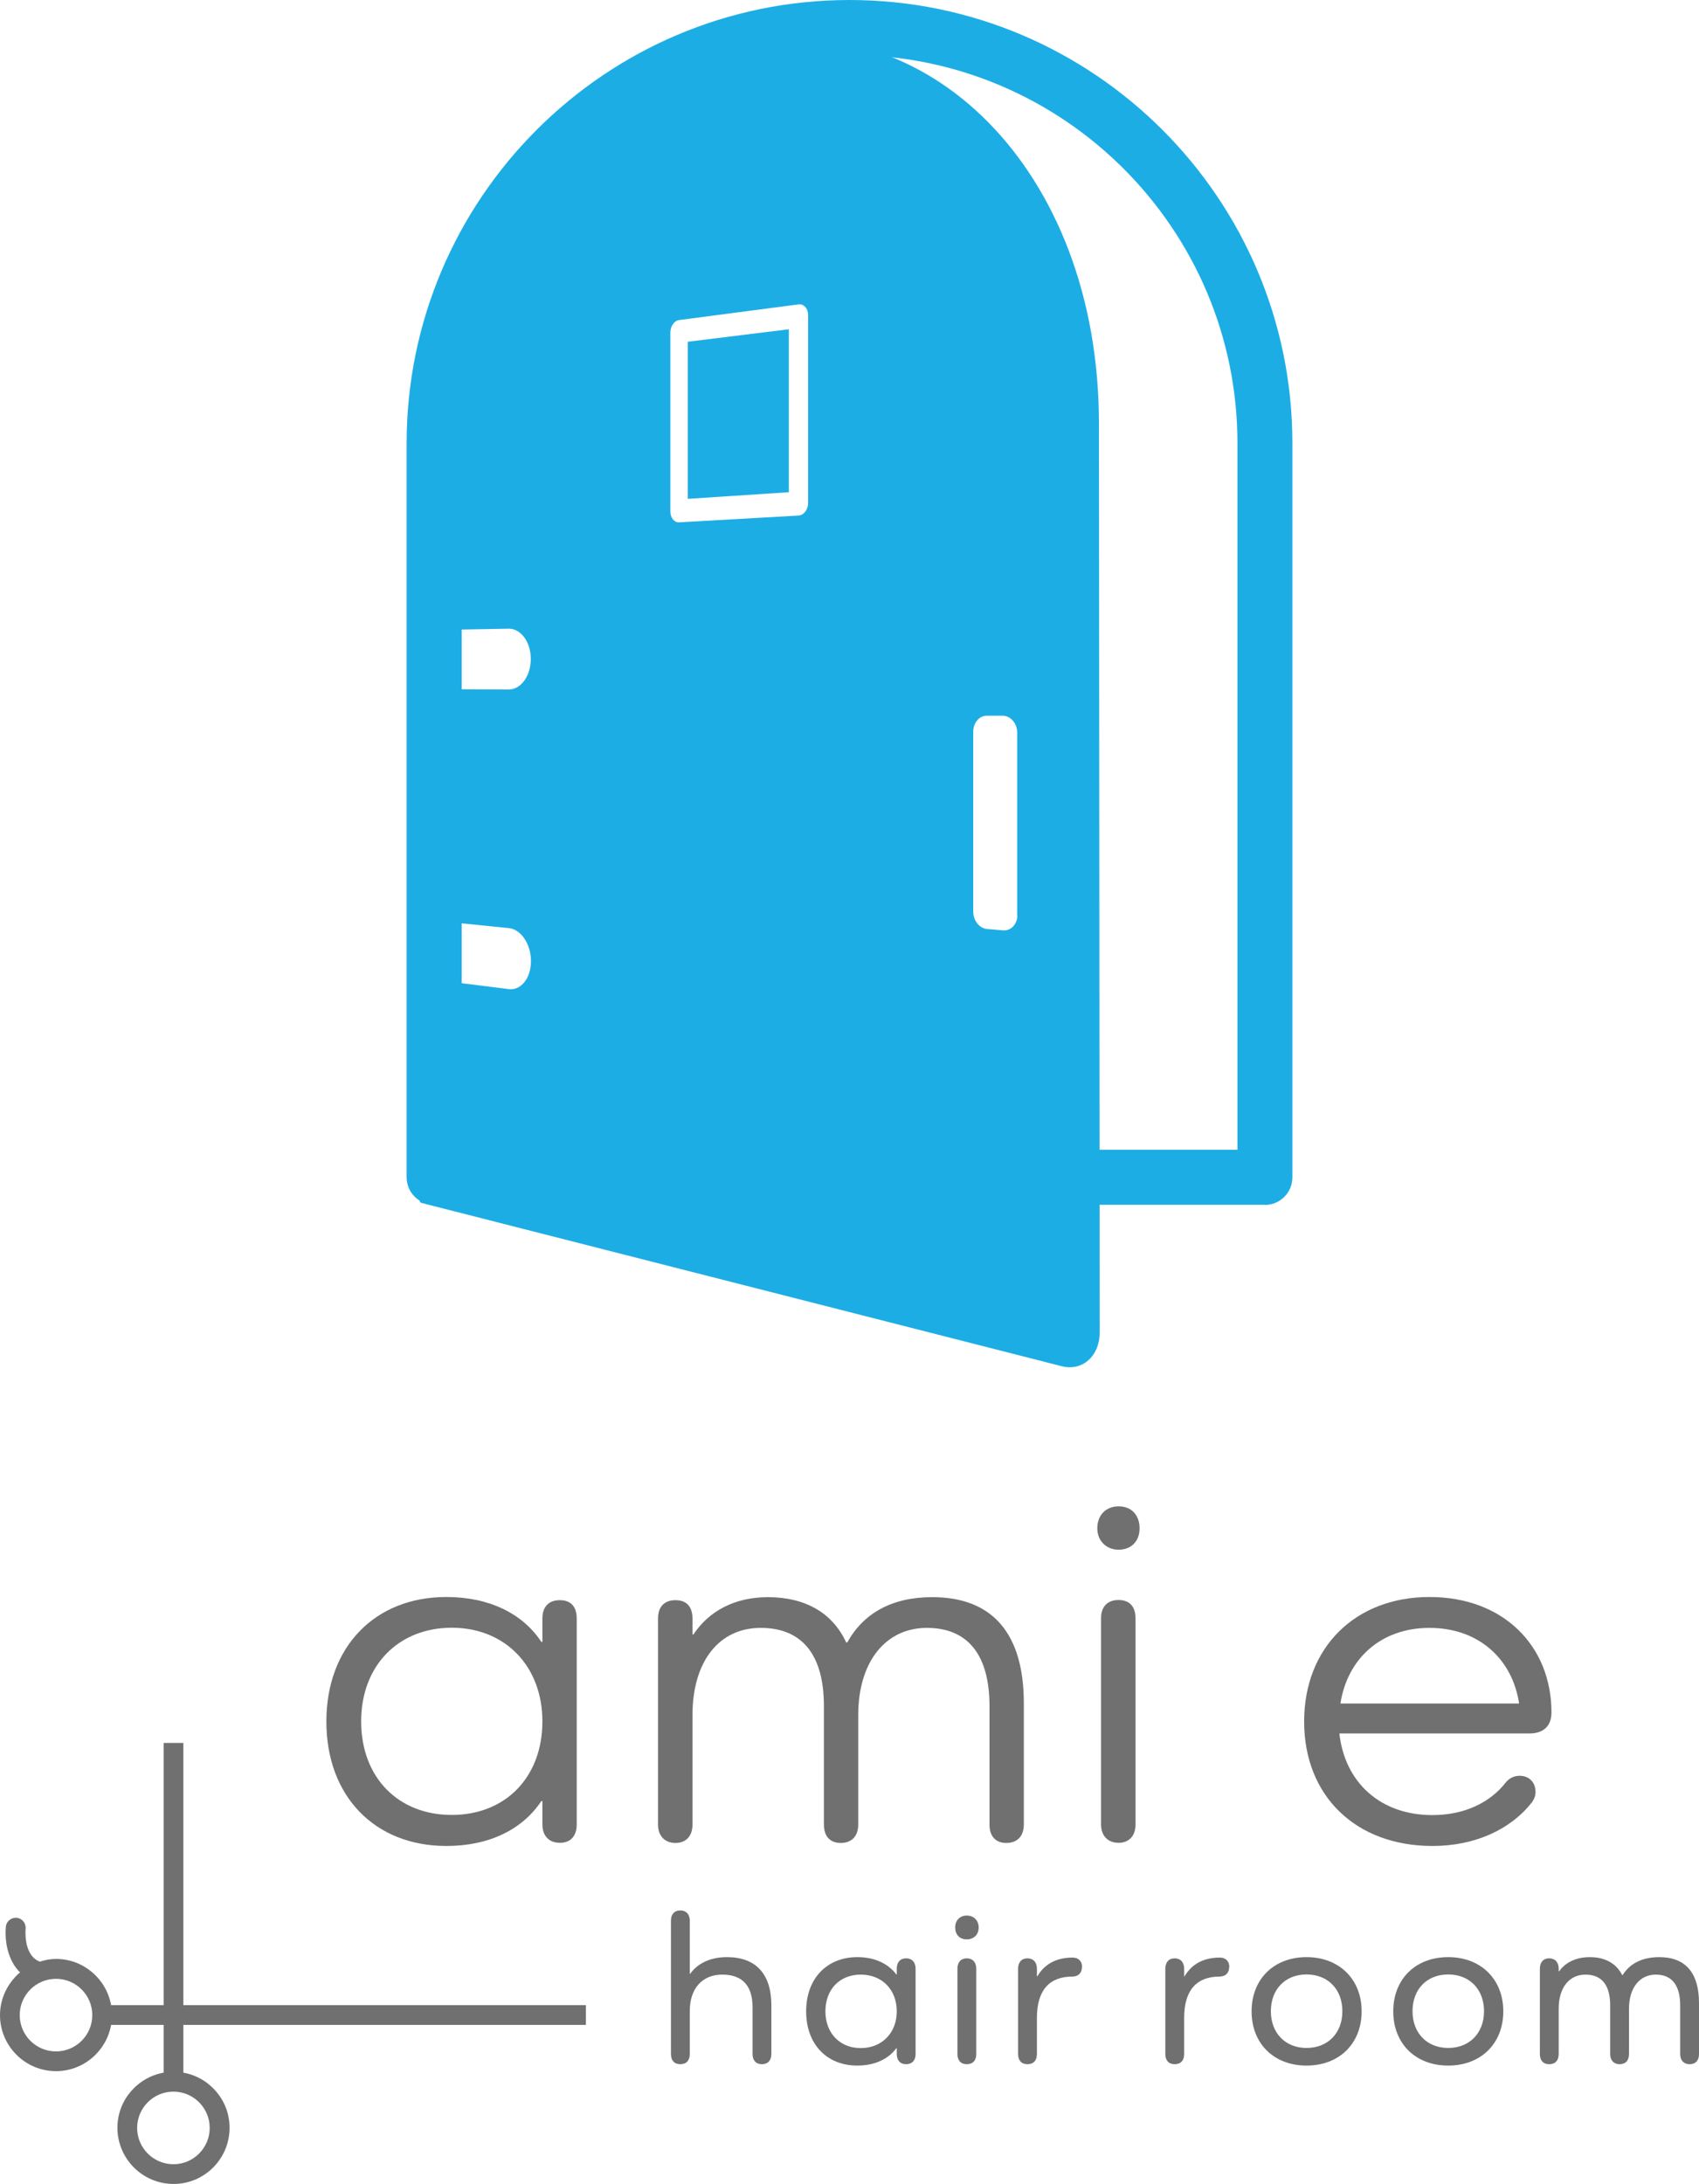
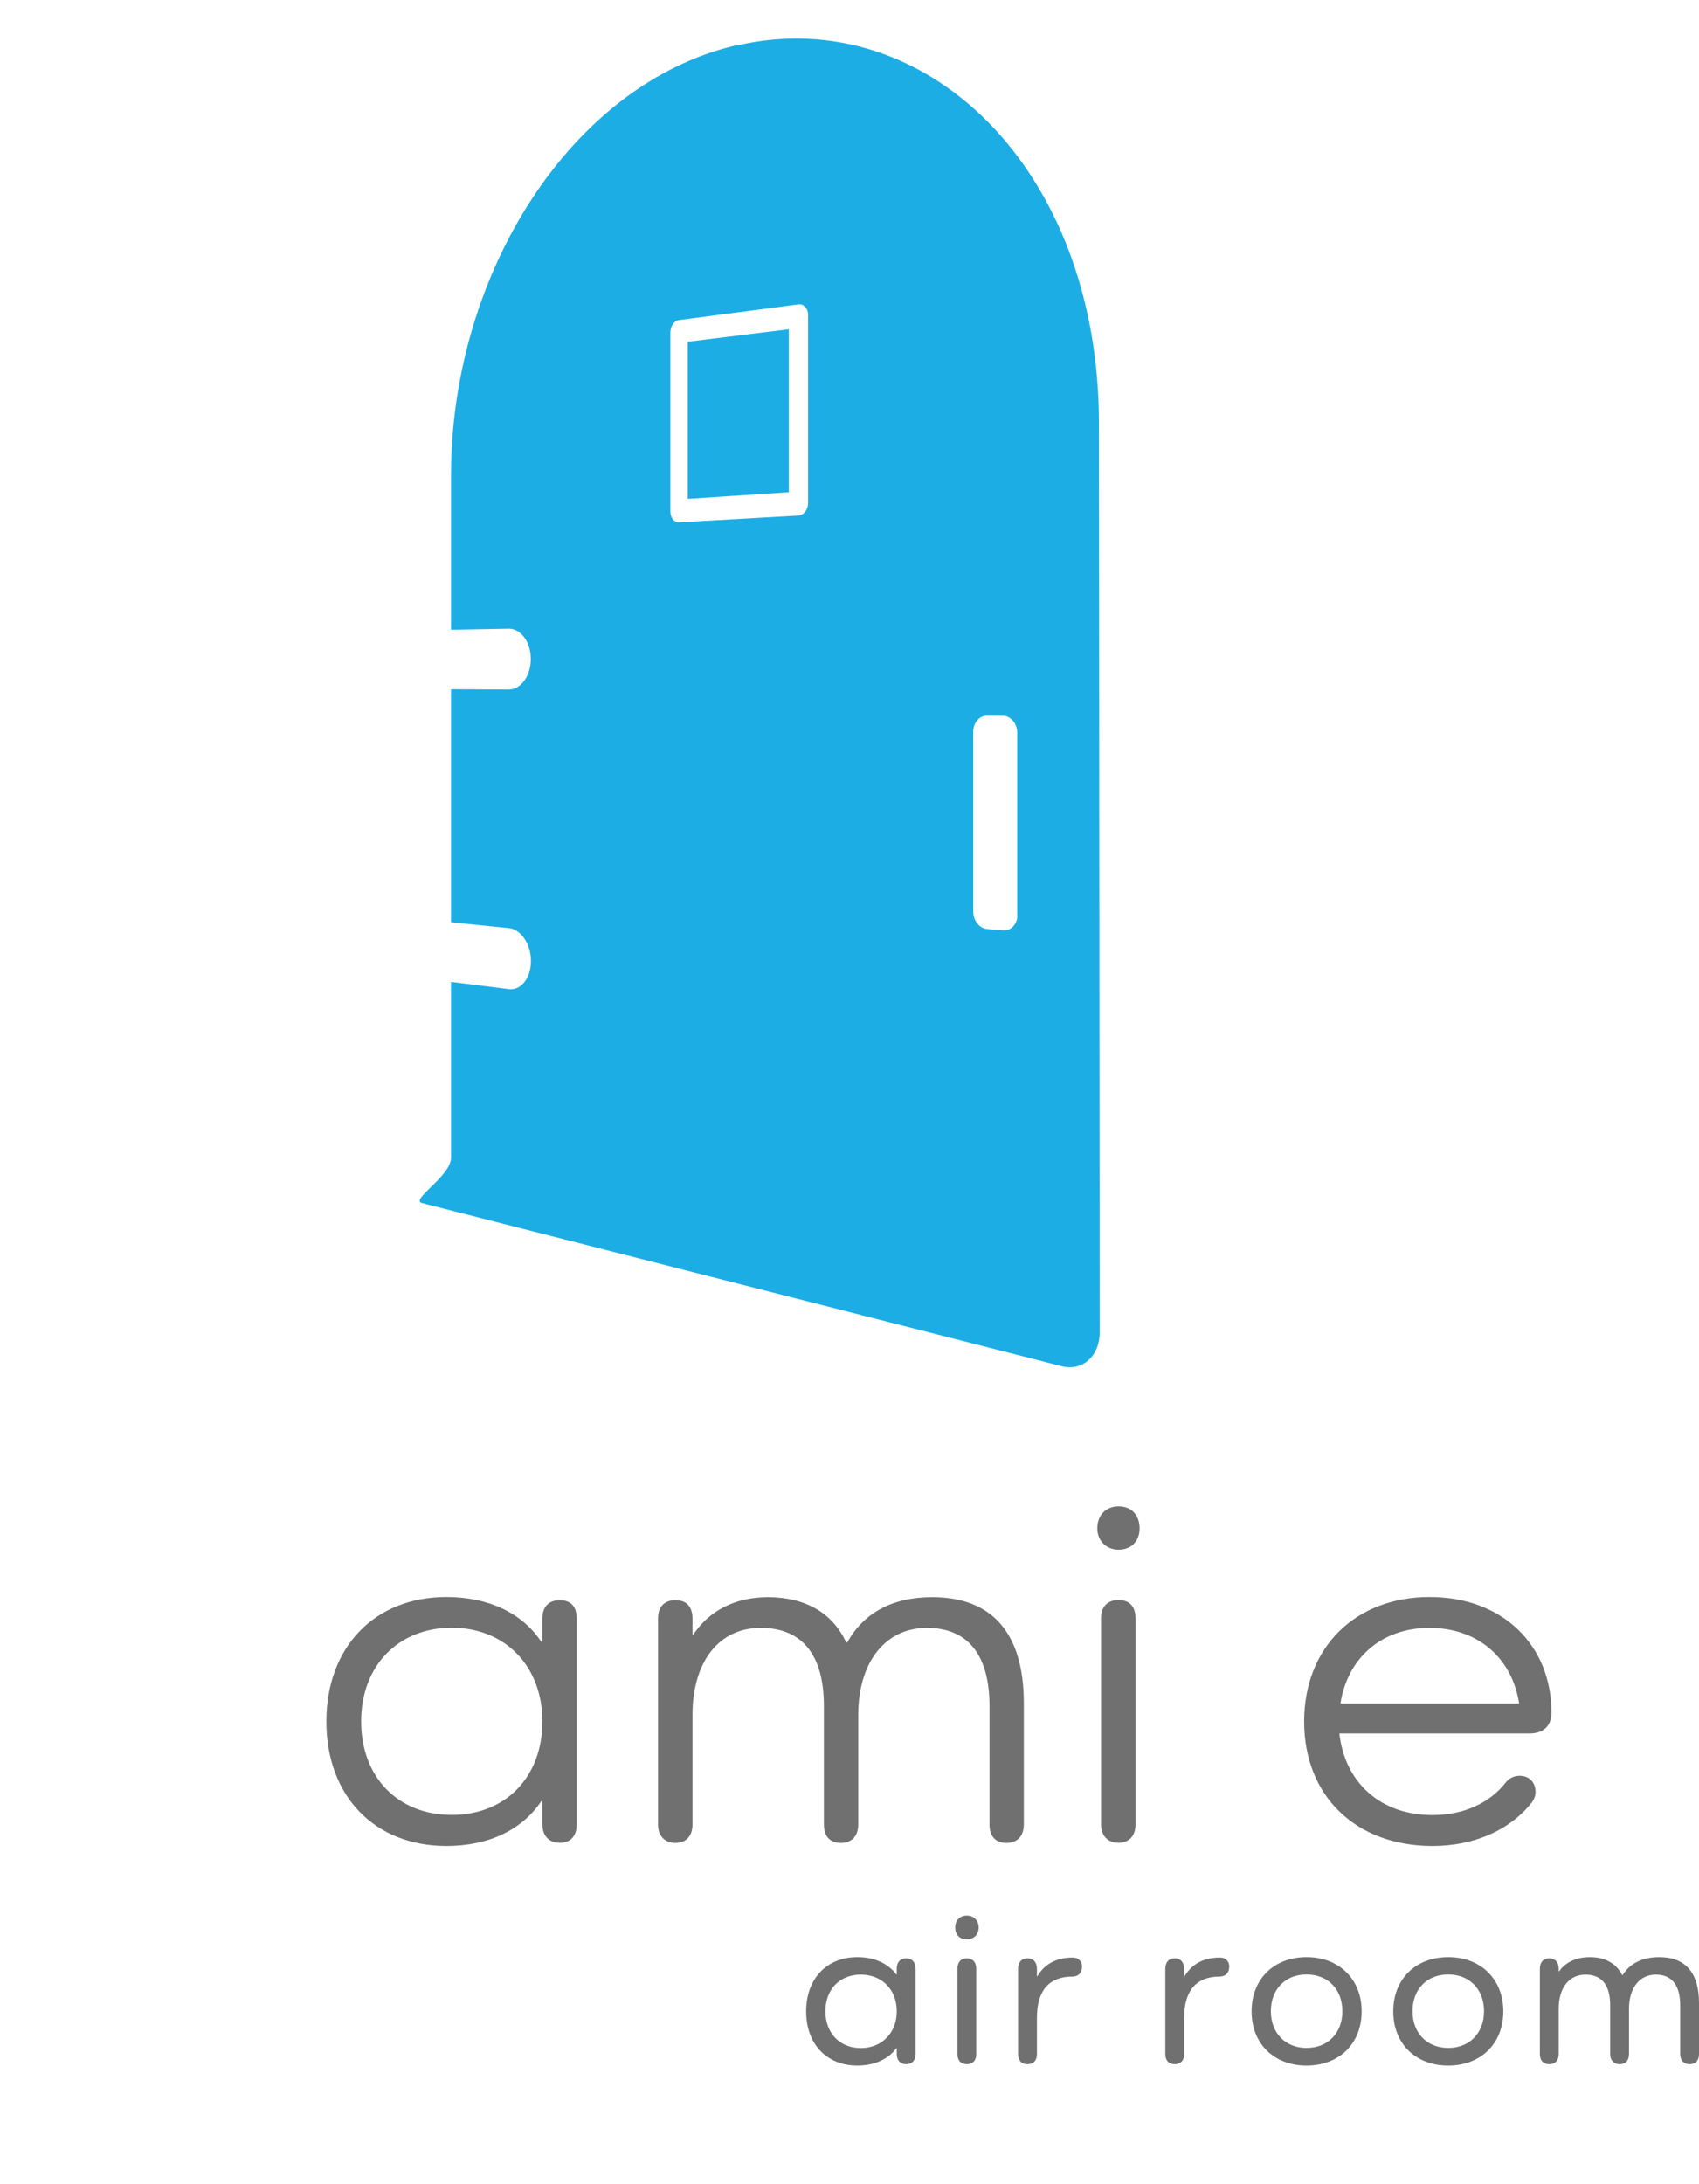
<svg xmlns="http://www.w3.org/2000/svg" id="b" data-name="レイヤー 2" viewBox="0 0 112.86 145">
  <defs>
    <style>
      .d {
        fill: #1dade5;
      }

      .e {
        fill: #717071;
      }
    </style>
  </defs>
  <g id="c" data-name="footer">
    <g>
      <g>
        <g>
-           <path class="e" d="M51.24,133.14v3.24c0,.42-.24.67-.63.67s-.62-.26-.62-.67v-3.12c0-1.42-.68-2.16-2.01-2.16s-2.16.92-2.16,2.42v2.86c0,.42-.23.67-.63.67s-.62-.26-.62-.67v-8.87c0-.42.23-.67.62-.67s.63.26.63.67v3.53h.03c.51-.7,1.35-1.1,2.44-1.1,1.92,0,2.95,1.12,2.95,3.2Z" />
          <path class="e" d="M60.82,130.71v5.67c0,.42-.24.67-.63.67s-.62-.26-.62-.67v-.39h-.03c-.54.73-1.45,1.15-2.59,1.15-2.04,0-3.4-1.43-3.4-3.6s1.37-3.6,3.4-3.6c1.15,0,2.05.43,2.59,1.15h.03v-.38c0-.43.23-.69.62-.69s.63.26.63.69ZM59.57,133.54c0-1.44-.98-2.44-2.39-2.44s-2.35.99-2.35,2.44.96,2.44,2.35,2.44,2.39-1,2.39-2.44Z" />
          <path class="e" d="M63.45,127.97c0-.46.3-.79.77-.79s.79.33.79.79-.3.79-.79.79-.77-.33-.77-.79ZM64.85,130.71v5.67c0,.42-.23.67-.63.67s-.62-.26-.62-.67v-5.67c0-.43.23-.69.62-.69s.63.26.63.69Z" />
          <path class="e" d="M71.87,130.61c0,.39-.26.62-.63.62-1.5,0-2.36.87-2.36,2.74v2.41c0,.42-.23.67-.63.67s-.62-.26-.62-.67v-5.67c0-.43.23-.69.62-.69s.63.26.63.69v.5h.03c.47-.8,1.25-1.24,2.34-1.24.38,0,.63.23.63.63Z" />
          <path class="e" d="M81.65,130.61c0,.39-.26.62-.63.62-1.5,0-2.36.87-2.36,2.74v2.41c0,.42-.23.67-.63.67s-.62-.26-.62-.67v-5.67c0-.43.23-.69.62-.69s.63.26.63.69v.5h.03c.47-.8,1.25-1.24,2.34-1.24.38,0,.63.23.63.63Z" />
          <path class="e" d="M86.79,129.94c2.16,0,3.66,1.46,3.66,3.6s-1.49,3.6-3.66,3.6-3.65-1.46-3.65-3.6,1.48-3.6,3.65-3.6ZM86.79,135.97c1.42,0,2.38-.99,2.38-2.44s-.96-2.44-2.38-2.44-2.37.99-2.37,2.44.96,2.44,2.37,2.44Z" />
          <path class="e" d="M96.2,129.94c2.16,0,3.66,1.46,3.66,3.6s-1.49,3.6-3.66,3.6-3.65-1.46-3.65-3.6,1.48-3.6,3.65-3.6ZM96.2,135.97c1.42,0,2.38-.99,2.38-2.44s-.96-2.44-2.38-2.44-2.37.99-2.37,2.44.96,2.44,2.37,2.44Z" />
          <path class="e" d="M112.86,132.99v3.39c0,.42-.23.67-.62.67s-.63-.26-.63-.67v-3.24c0-1.34-.56-2.04-1.62-2.04s-1.78.86-1.78,2.27v3.01c0,.42-.23.67-.63.67-.37,0-.62-.26-.62-.67v-3.24c0-1.34-.56-2.04-1.64-2.04s-1.78.86-1.78,2.27v3.01c0,.42-.23.67-.63.67s-.62-.26-.62-.67v-5.67c0-.43.23-.69.62-.69s.63.26.63.69v.17h.03c.44-.62,1.16-.94,2.04-.94,1.02,0,1.75.42,2.15,1.19h.03c.47-.76,1.29-1.19,2.43-1.19,1.76,0,2.64,1.06,2.64,3.05Z" />
        </g>
        <g>
          <path class="e" d="M38.31,107.45v13.68c0,.76-.4,1.22-1.12,1.22s-1.16-.46-1.16-1.22v-1.55h-.07c-1.26,1.89-3.47,2.98-6.31,2.98-4.76,0-7.97-3.31-7.97-8.26s3.21-8.27,7.97-8.27c2.84,0,5.06,1.09,6.31,2.98h.07v-1.55c0-.79.43-1.22,1.16-1.22s1.12.43,1.12,1.22ZM36.03,114.29c0-3.67-2.48-6.22-6.02-6.22s-6.02,2.51-6.02,6.22,2.45,6.21,6.02,6.21,6.02-2.51,6.02-6.21Z" />
          <path class="e" d="M68.01,113.07v8.07c0,.76-.43,1.22-1.16,1.22s-1.12-.46-1.12-1.22v-7.87c0-3.37-1.42-5.19-4.16-5.19s-4.56,2.25-4.56,5.79v7.27c0,.76-.43,1.22-1.16,1.22s-1.12-.46-1.12-1.22v-7.87c0-3.37-1.42-5.19-4.2-5.19s-4.53,2.25-4.53,5.79v7.27c0,.76-.43,1.22-1.13,1.22s-1.16-.46-1.16-1.22v-13.68c0-.79.43-1.22,1.16-1.22s1.13.43,1.13,1.22v1.06h.06c1.06-1.59,2.78-2.48,4.96-2.48,2.48,0,4.3,1.06,5.19,3.01h.07c1.06-1.92,2.94-3.01,5.65-3.01,4.03,0,6.08,2.45,6.08,7.04Z" />
          <path class="e" d="M72.89,101.47c0-.86.56-1.46,1.42-1.46s1.39.6,1.39,1.46-.56,1.42-1.39,1.42-1.42-.6-1.42-1.42ZM75.43,107.45v13.68c0,.76-.43,1.22-1.13,1.22s-1.16-.46-1.16-1.22v-13.68c0-.79.43-1.22,1.16-1.22s1.13.43,1.13,1.22Z" />
          <path class="e" d="M101.6,115.09h-12.63c.36,3.24,2.71,5.42,6.18,5.42,2.12,0,3.83-.83,4.86-2.15.2-.26.53-.46.93-.46.63,0,1.06.43,1.06,1.06,0,.26-.07.46-.23.69-1.42,1.82-3.8,2.91-6.61,2.91-5.12,0-8.53-3.34-8.53-8.26s3.4-8.27,8.33-8.27,8.1,3.27,8.1,7.67c0,.89-.53,1.39-1.46,1.39ZM89.04,113.1h11.87c-.46-3.01-2.74-5.02-5.95-5.02s-5.45,2.02-5.92,5.02Z" />
        </g>
-         <path class="e" d="M10.87,133.13h-3.49c-.31-1.74-1.83-3.07-3.66-3.07-.38,0-.73.07-1.07.18-1.12-.41-.95-2.17-.95-2.18.04-.36-.22-.69-.58-.73s-.69.22-.73.58c-.01.13-.02.28-.02.43,0,.81.23,1.9.96,2.61C.53,131.64,0,132.65,0,133.79c0,2.05,1.67,3.72,3.72,3.72,1.83,0,3.35-1.33,3.66-3.07h3.49v3.17c-1.74.31-3.07,1.83-3.07,3.66,0,2.05,1.67,3.73,3.73,3.73,2.05,0,3.72-1.67,3.72-3.73,0-1.83-1.33-3.35-3.07-3.66v-3.17h26.74s0-1.31,0-1.31H12.18v-17.41s-1.31,0-1.31,0v17.41ZM11.52,138.87c1.33,0,2.41,1.08,2.41,2.41,0,1.33-1.08,2.41-2.41,2.41s-2.41-1.08-2.41-2.41c0-1.33,1.08-2.41,2.41-2.41ZM6.13,133.79c0,1.33-1.08,2.41-2.41,2.41-1.33,0-2.41-1.08-2.41-2.41,0-1.33,1.08-2.41,2.41-2.41,1.33,0,2.41,1.08,2.41,2.41Z" />
      </g>
      <g>
-         <path class="d" d="M84.02,79.99H28.84c-1.01,0-1.83-.82-1.83-1.83V29.42C27.02,13.2,40.21,0,56.43,0s29.42,13.2,29.42,29.42v48.75c0,1.01-.82,1.83-1.83,1.83ZM30.67,76.34h51.53V29.42c0-14.21-11.56-25.77-25.77-25.77s-25.76,11.56-25.76,25.77v46.92Z" />
        <g>
          <polygon class="d" points="45.69 33.12 52.4 32.68 52.4 21.86 45.69 22.69 45.69 33.12" />
          <path class="d" d="M48.97,2.99h0c-11.01,2.52-19.01,15.18-19.01,28.56v10.26s3.83-.07,3.83-.07c.81-.01,1.47.89,1.47,2.01,0,1.13-.66,2.03-1.47,2.03l-3.83-.02v15.47s3.84.39,3.84.39c.81.08,1.47,1.06,1.47,2.19,0,1.13-.66,1.96-1.47,1.86l-3.84-.48v9.94s0,1.74,0,1.74c0,1.23-2.78,2.81-1.91,3.01l42.53,10.84c1.36.31,2.47-.71,2.47-2.26l-.05-60.36c-.01-16.89-11.51-27.95-24.03-25.09ZM53.68,33.4c0,.44-.29.81-.64.83l-7.93.45c-.32.02-.58-.31-.58-.72v-11.88c0-.42.26-.79.58-.83l7.93-1.04c.35-.05.64.27.64.71v12.48ZM67.58,60.76c0,.6-.42,1.05-.94,1.01l-1.07-.09c-.51-.04-.92-.56-.92-1.15v-11.95c0-.59.4-1.07.91-1.06h1.07c.52.02.94.52.94,1.12v12.13Z" />
        </g>
      </g>
    </g>
  </g>
</svg>